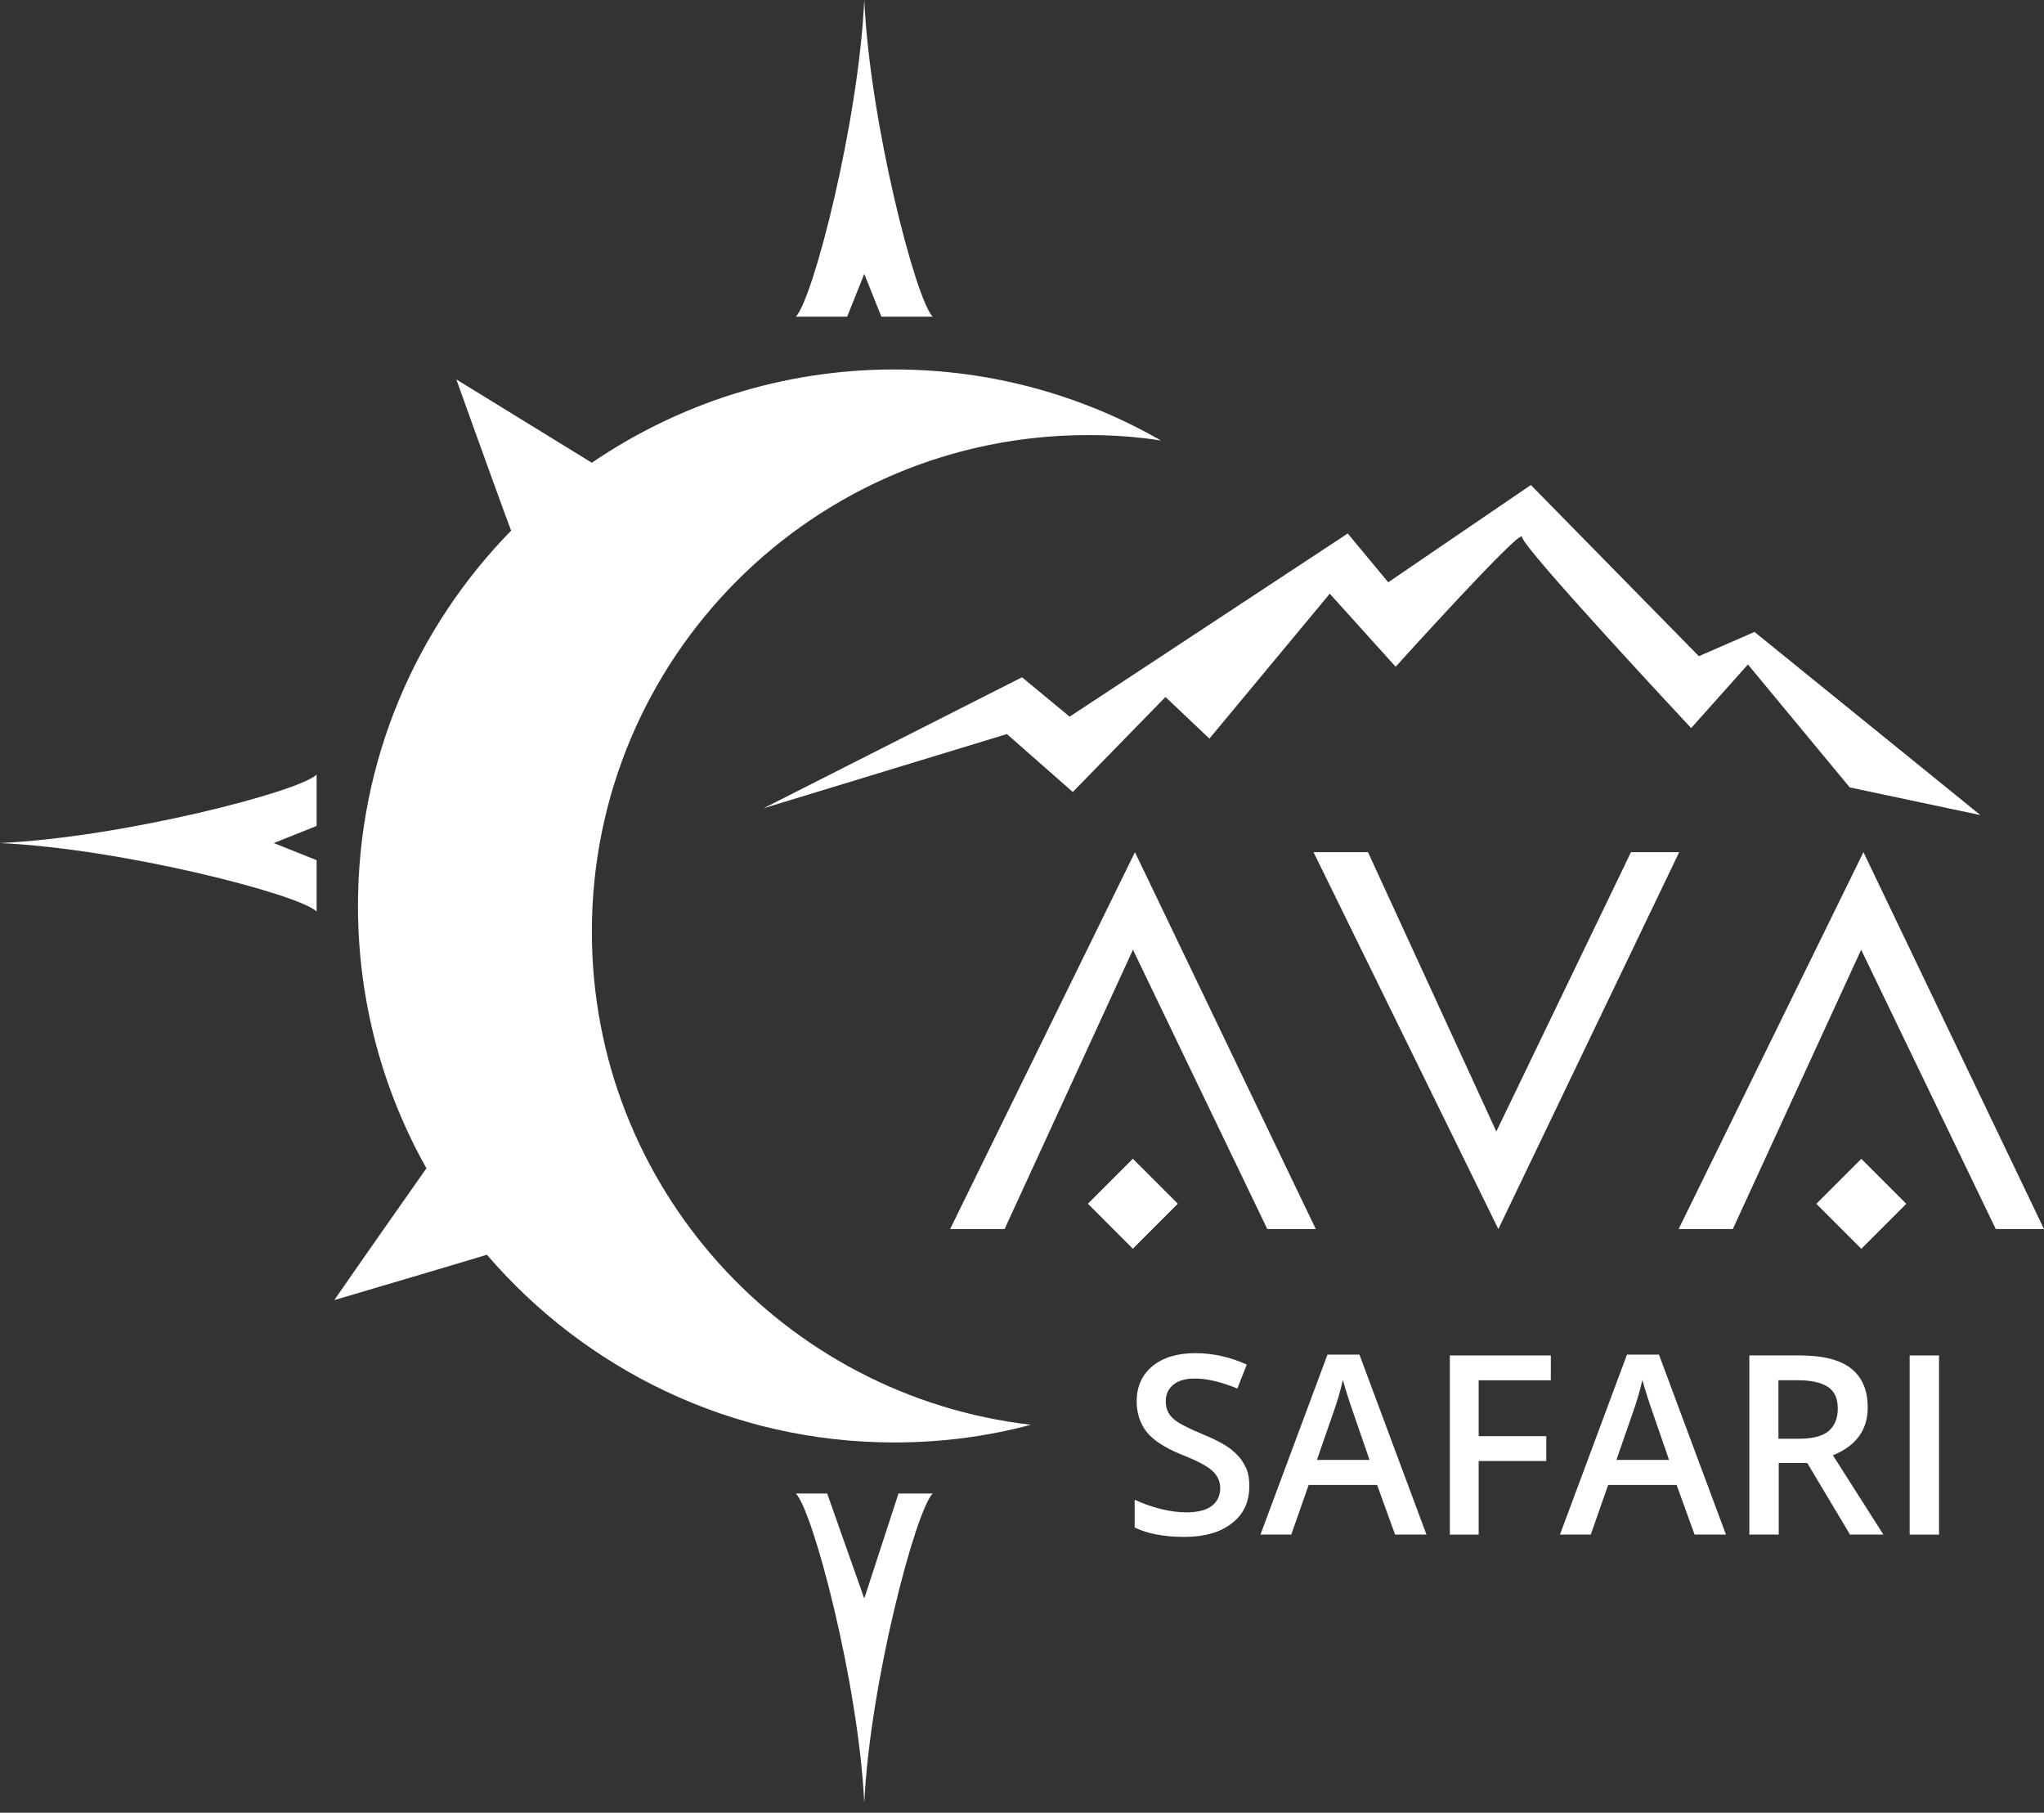
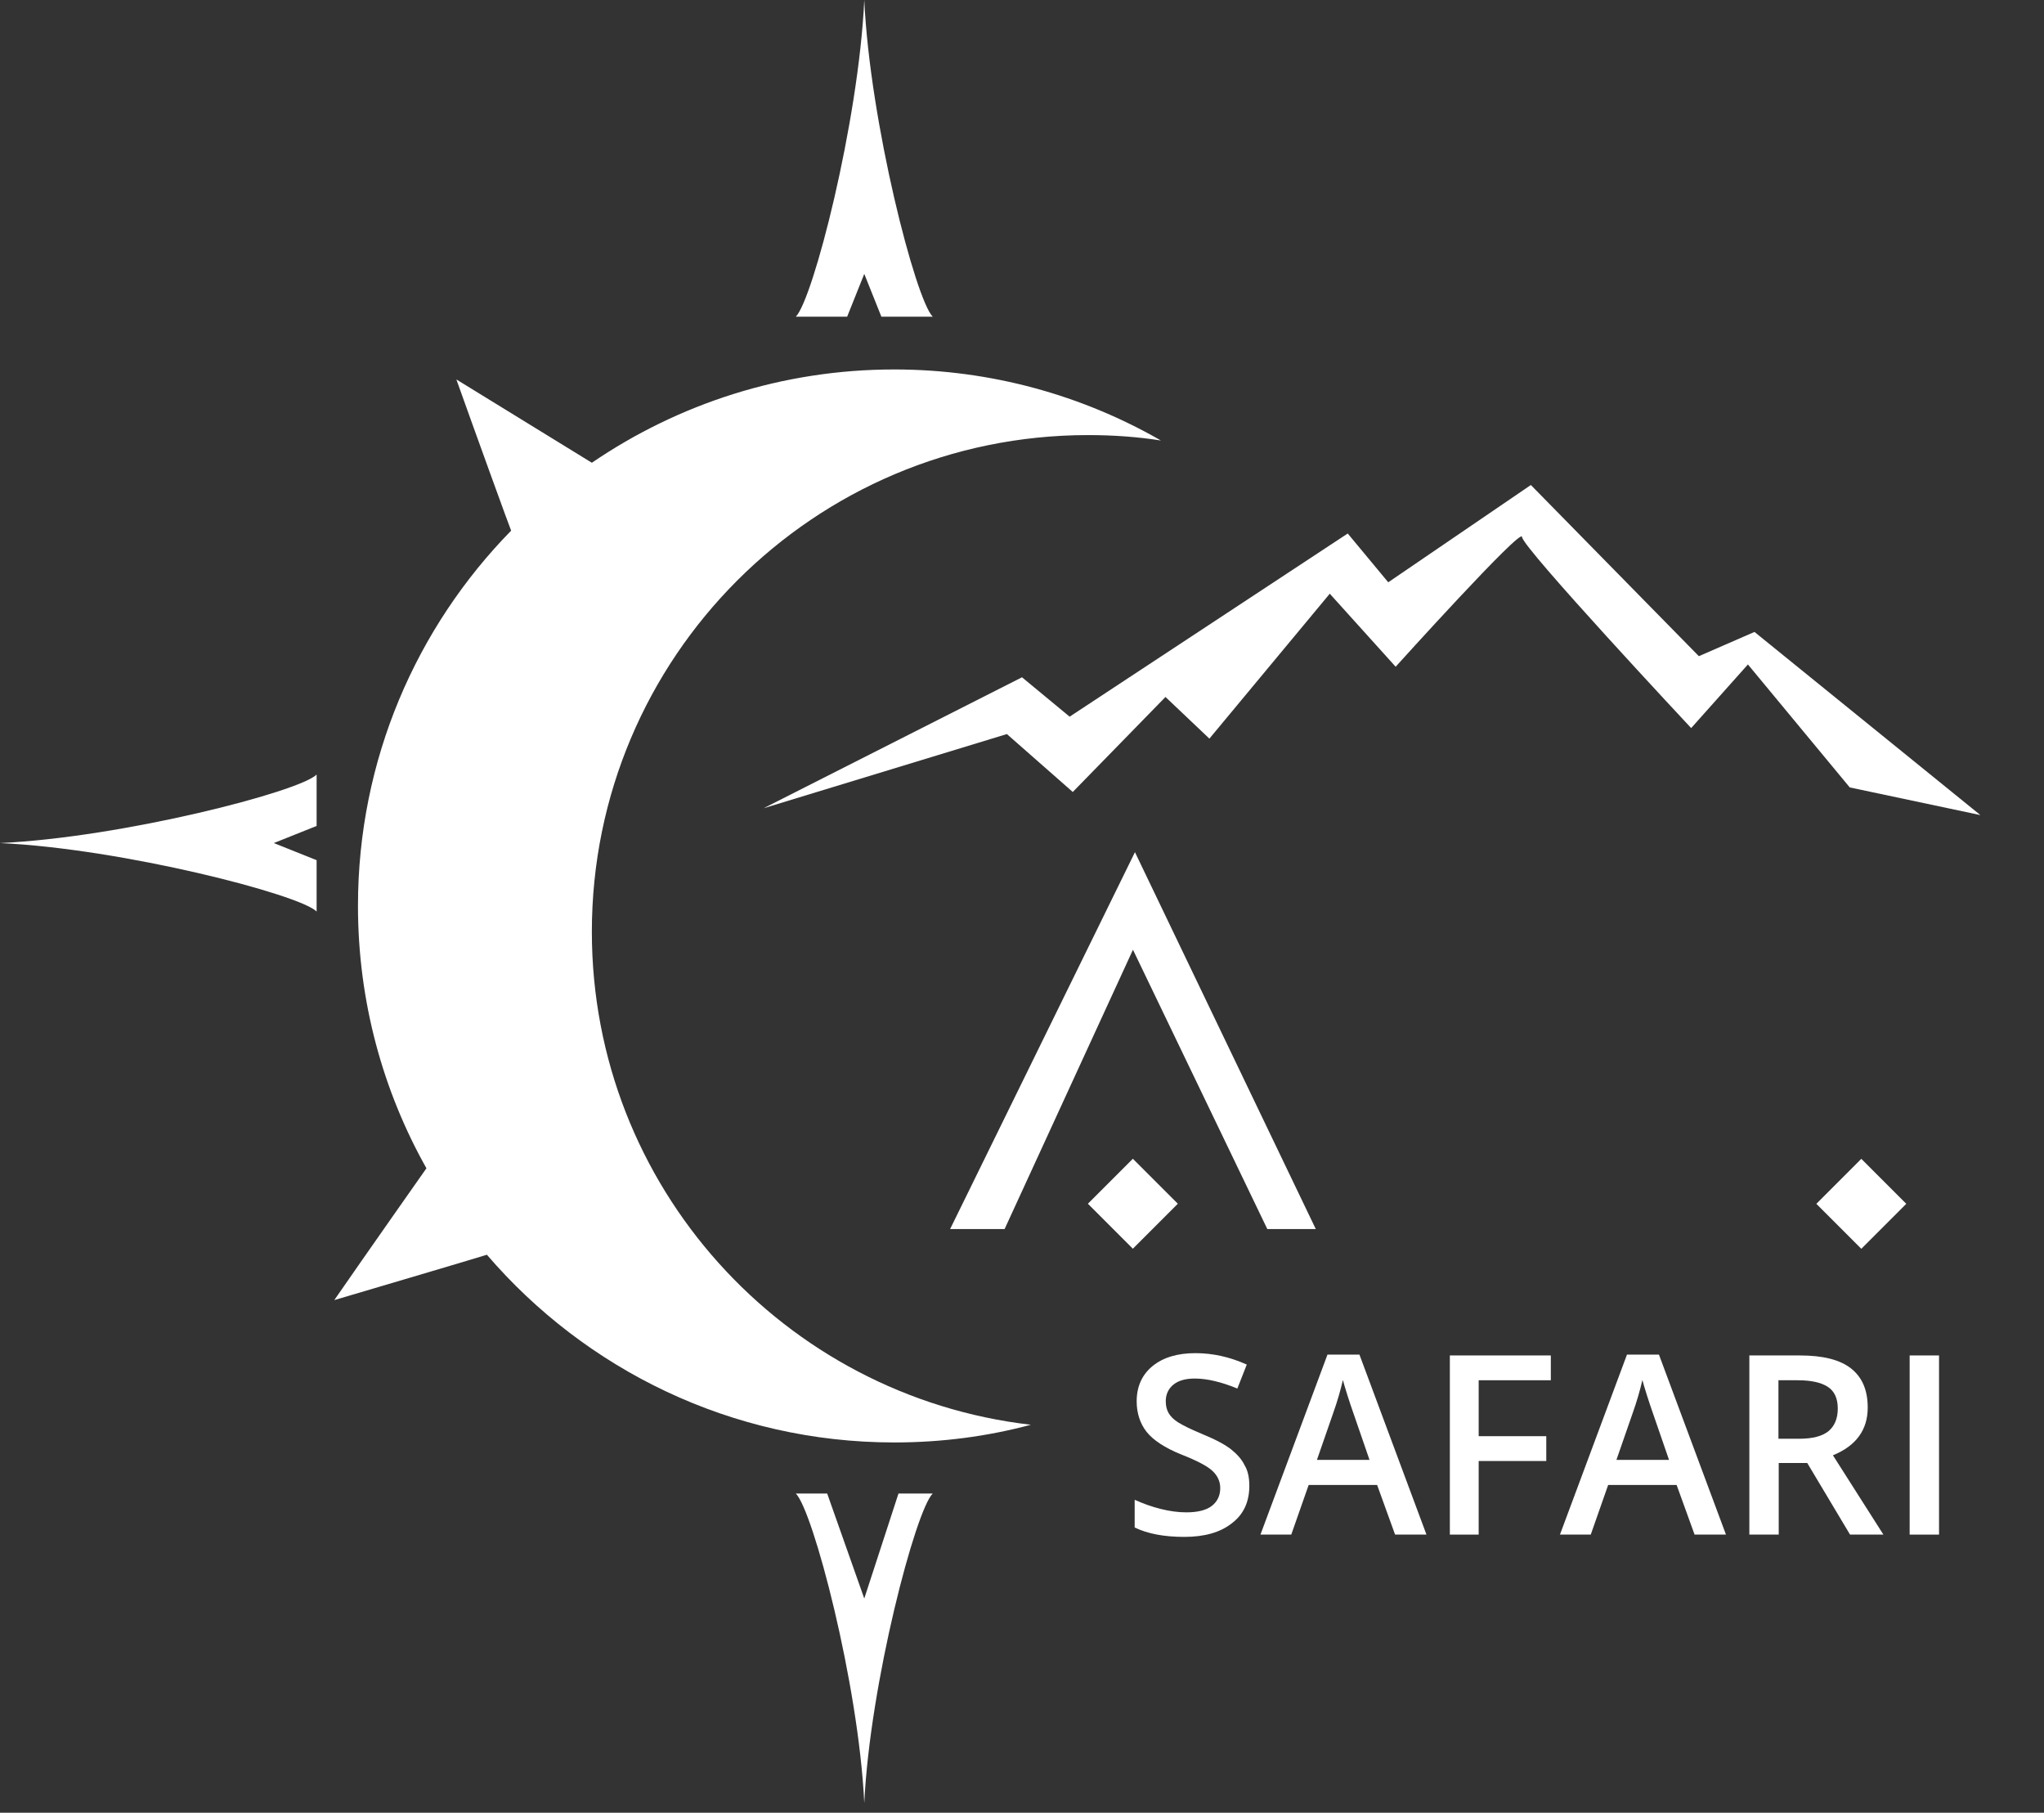
<svg xmlns="http://www.w3.org/2000/svg" width="150" height="133" viewBox="0 0 150 133" fill="none">
  <rect x="0" y="0" width="150" height="133" fill="#333333" stroke="none" />
  <path d="M63.425 20.095L62.169 23.235H58.401C59.657 21.979 63.006 9.001 63.425 0C63.843 9.001 67.192 21.979 68.448 23.235H64.68L63.425 20.095Z" fill="white" />
  <path d="M63.425 117.283L60.703 109.58H58.401C59.657 110.815 63.006 123.5 63.425 132.291C63.843 123.5 67.192 110.815 68.448 109.58H65.936L63.425 117.283Z" fill="white" />
  <path d="M20.095 61.855L23.235 60.599V56.831C21.979 58.087 9.001 61.436 0 61.855C9.001 62.273 21.979 65.622 23.235 66.878V63.111L20.095 61.855Z" fill="white" />
  <path d="M145.332 59.803L128.754 46.365L124.672 48.144L112.343 35.585L101.877 42.723L98.904 39.143L78.496 52.582L75 49.693L56.035 59.301L73.891 53.858L78.726 58.108L85.529 51.137L88.752 54.193L97.586 43.56L102.421 48.919C102.421 48.919 111.694 38.641 111.694 39.394C111.694 40.148 124.107 53.419 124.107 53.419L128.272 48.751L135.745 57.773L145.332 59.803Z" fill="white" />
  <path d="M69.725 90.176L83.289 62.524L96.56 90.176H93.002L83.143 69.683L73.723 90.176H69.725Z" fill="white" />
  <path d="M86.436 88.318L83.135 85.018L79.835 88.318L83.135 91.619L86.436 88.318Z" fill="white" />
-   <path d="M123.186 90.176L136.75 62.524L150 90.176H146.462L136.582 69.683L127.163 90.176H123.186Z" fill="white" />
  <path d="M139.894 88.324L136.593 85.023L133.293 88.324L136.593 91.625L139.894 88.324Z" fill="white" />
-   <path d="M96.393 62.524L109.957 90.176L123.228 62.524H119.69L109.81 83.017L100.391 62.524H96.393Z" fill="white" />
  <path d="M91.683 109.015C91.683 110.187 91.264 111.108 90.406 111.757C89.569 112.427 88.397 112.762 86.91 112.762C85.424 112.762 84.21 112.531 83.268 112.071V110.04C83.875 110.313 84.503 110.543 85.173 110.71C85.843 110.878 86.471 110.961 87.057 110.961C87.915 110.961 88.543 110.794 88.941 110.48C89.339 110.166 89.548 109.726 89.548 109.182C89.548 108.701 89.36 108.282 88.983 107.926C88.606 107.57 87.853 107.173 86.68 106.712C85.487 106.231 84.629 105.666 84.147 105.059C83.666 104.452 83.415 103.677 83.415 102.819C83.415 101.73 83.813 100.851 84.587 100.223C85.362 99.595 86.408 99.281 87.727 99.281C88.983 99.281 90.239 99.553 91.495 100.119L90.804 101.877C89.632 101.395 88.585 101.144 87.685 101.144C86.994 101.144 86.471 101.291 86.094 101.605C85.738 101.898 85.55 102.317 85.55 102.798C85.55 103.133 85.613 103.426 85.759 103.677C85.906 103.928 86.136 104.159 86.471 104.368C86.806 104.577 87.392 104.87 88.25 105.226C89.213 105.624 89.925 106.001 90.364 106.356C90.804 106.712 91.139 107.089 91.348 107.529C91.578 107.905 91.683 108.429 91.683 109.015Z" fill="white" />
  <path d="M102.379 112.594L101.061 108.952H96.037L94.76 112.594H92.499L97.418 99.386H99.763L104.682 112.594H102.379ZM100.495 107.089L99.26 103.51C99.177 103.279 99.051 102.903 98.884 102.379C98.716 101.856 98.612 101.479 98.549 101.249C98.381 101.982 98.151 102.798 97.837 103.677L96.644 107.11H100.495V107.089Z" fill="white" />
  <path d="M108.534 112.594H106.398V99.449H113.808V101.27H108.513V105.373H113.474V107.194H108.513V112.594H108.534Z" fill="white" />
  <path d="M124.358 112.594L123.04 108.952H118.016L116.739 112.594H114.478L119.397 99.386H121.742L126.661 112.594H124.358ZM122.474 107.089L121.239 103.51C121.156 103.279 121.03 102.903 120.863 102.379C120.695 101.856 120.59 101.479 120.528 101.249C120.36 101.982 120.13 102.798 119.816 103.677L118.623 107.11H122.474V107.089Z" fill="white" />
  <path d="M130.533 107.34V112.594H128.377V99.449H132.082C133.777 99.449 135.033 99.763 135.85 100.412C136.666 101.061 137.064 102.003 137.064 103.279C137.064 104.912 136.206 106.084 134.51 106.775L138.215 112.594H135.766L132.626 107.34H130.533ZM130.533 105.561H132.019C133.024 105.561 133.736 105.373 134.196 104.996C134.636 104.619 134.866 104.075 134.866 103.342C134.866 102.589 134.615 102.065 134.133 101.751C133.652 101.437 132.919 101.27 131.935 101.27H130.512V105.561H130.533Z" fill="white" />
  <path d="M140.141 112.594V99.449H142.297V112.594H140.141Z" fill="white" />
  <path d="M79.856 31.922C81.677 31.922 83.457 32.047 85.194 32.319C79.438 29.012 72.739 27.107 65.622 27.107C57.396 27.107 49.756 29.64 43.434 33.952L33.491 27.84C34.81 31.545 37.489 38.934 37.51 38.934C30.561 46.03 26.27 55.742 26.27 66.46C26.27 73.451 28.091 80.024 31.294 85.717C31.294 85.717 26.772 92.143 24.532 95.388C24.532 95.388 35.731 92.081 35.731 92.06C42.953 100.474 53.67 105.833 65.622 105.833C69.097 105.833 72.446 105.394 75.649 104.535C57.522 102.442 43.434 87.057 43.434 68.365C43.434 48.228 59.74 31.922 79.856 31.922Z" fill="white" />
</svg>